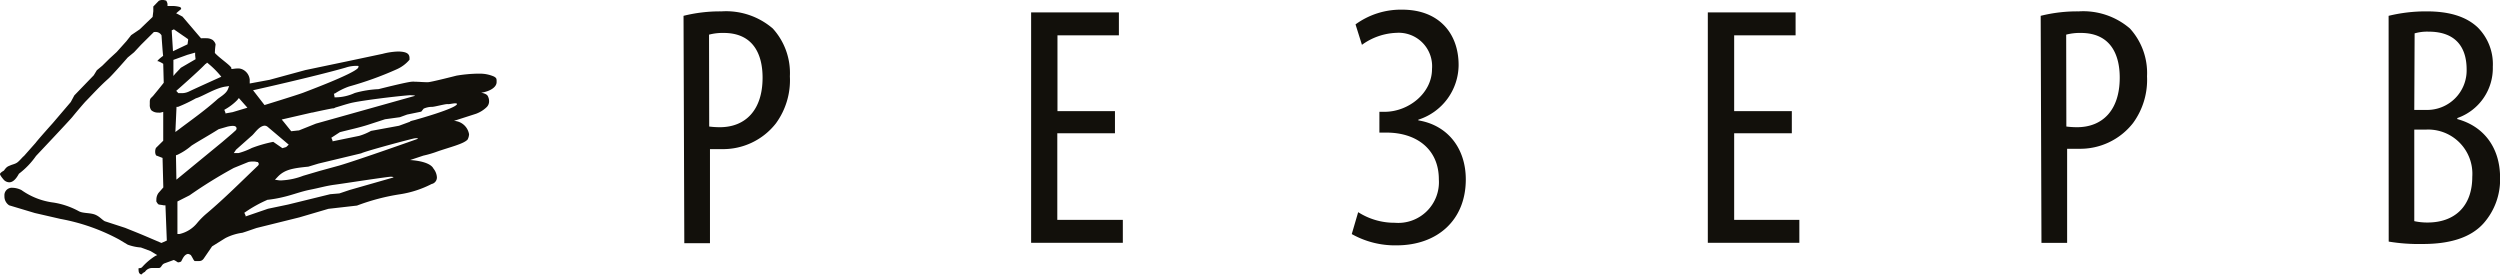
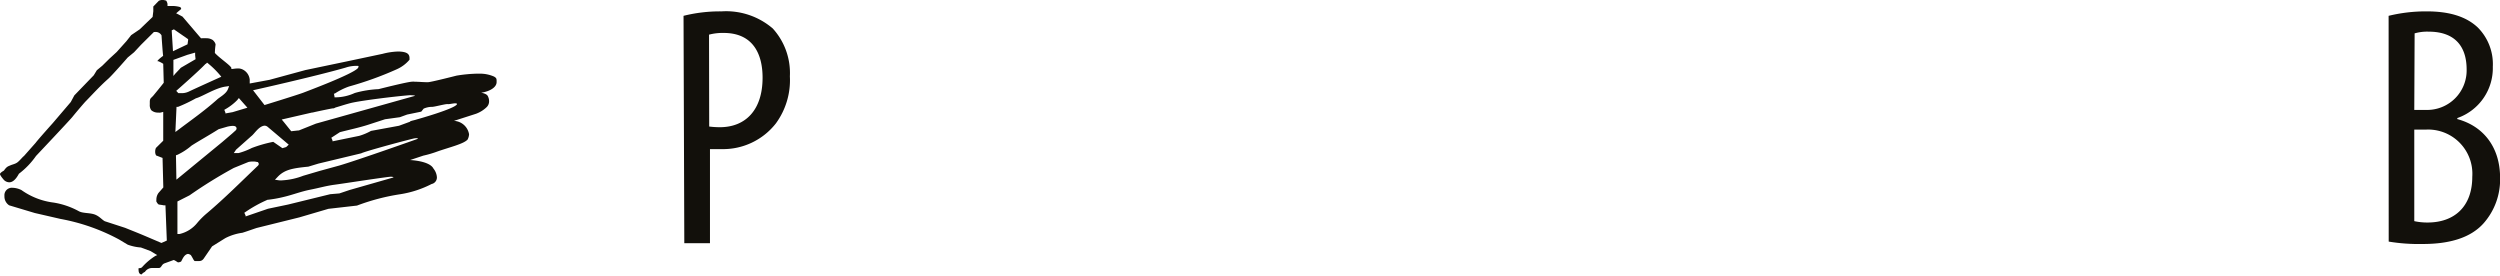
<svg xmlns="http://www.w3.org/2000/svg" id="Layer_1" data-name="Layer 1" viewBox="0 0 292.23 32.3">
  <path d="M64.42,12.25h0a4.09,4.09,0,0,0-1.62-.34h-.35a16.91,16.91,0,0,0-2.41.23s-3,.77-3.36.77c-.52,0-1-.05-1.56-.06a1.14,1.14,0,0,0-.28,0c-.5,0-3.92.87-3.92.87a12.2,12.2,0,0,0-2.78.45,5.55,5.55,0,0,1-2.26.51h-.11l0-.1-.07-.34.1,0a7.52,7.52,0,0,1,1.67-.83,39.43,39.43,0,0,0,5.55-2,4.15,4.15,0,0,0,1.52-1.13V10.1c0-.55-.38-.75-1.29-.78a8.09,8.09,0,0,0-1.85.27l-4.25.9-4.78,1-4.19,1.14-2.32.43,0-.17,0-.17a.57.57,0,0,0,0-.12v0a1.48,1.48,0,0,0-.79-1.16,1.2,1.2,0,0,0-.58-.14,4.22,4.22,0,0,0-.62.06l-.16,0,0-.07,0-.07c-.19-.34-1.3-1.08-1.86-1.66l-.06-.07V9.46a.33.33,0,0,1,0-.1,8.07,8.07,0,0,1,.08-.84h0s0,0,0,0,0-.24-.33-.54a1.33,1.33,0,0,0-.72-.21,4.8,4.8,0,0,0-.52,0h-.14L28,5.24l-.74-.39.59-.5v0a.35.35,0,0,0-.11-.22A3.28,3.28,0,0,0,26.85,4l-.36,0-.24,0,0-.12,0-.12a1,1,0,0,0-.15-.38,1.64,1.64,0,0,0-.44-.09,1.13,1.13,0,0,0-.42.1l-.65.67,0,.55-.08.67L23,6.73l-1,.68-.55.7L20.31,9.38l-.85.78-.83.82-.64.53-.36.59-2.27,2.35-.42.78-2.1,2.46s-1.73,1.93-2,2.3L9.45,21.56c-.06,0-.49.54-.76.73s-.54.22-.81.34-.42.13-.75.61c-.37.21-.47.35-.46.42s.12.28.38.58a.91.91,0,0,0,.7.37c.33,0,.72-.23,1.13-1a9.19,9.19,0,0,0,2-2.08s3.92-4.15,4.25-4.56,1.36-1.63,1.58-1.85c.83-.85,1.62-1.73,2.6-2.6.5-.44,2.29-2.5,2.29-2.5l.74-.61.82-.88,1.5-1.49.13,0a.78.78,0,0,1,.76.39s.13,2,.19,2.4c0,0-.64.46-.67.62v0l.08,0a3,3,0,0,1,.49.24l.11.07.06,2.21-.06.08c-.48.61-.81,1-1.11,1.37s-.42.31-.46.71c0,.13,0,.27,0,.39a1,1,0,0,0,.17.66,1.15,1.15,0,0,0,.81.28h0a1.11,1.11,0,0,0,.28,0l.31-.08,0,3.37-.85.84a1,1,0,0,0-.09.45h0l0,0v0a.83.83,0,0,0,.11.43h0l.75.29.09,3.45,0,0,0,0-.56.64a1.31,1.31,0,0,0-.25.78,1.14,1.14,0,0,0,0,.24c.29.45.17.29.86.43l.2,0,.16,4.12-.63.28-1.66-.71c-1.2-.51-1.83-.75-2.59-1.06l-2.37-.77c-.3-.16-.57-.5-1-.71-.63-.32-1.52-.17-2.05-.47a9.18,9.18,0,0,0-2.93-1,8.23,8.23,0,0,1-3.76-1.46,2.47,2.47,0,0,0-1.05-.27.87.87,0,0,0-.94.77.92.92,0,0,0,0,.19,1.23,1.23,0,0,0,.55,1.09l3,.9,3,.69a23.18,23.18,0,0,1,6.86,2.41l1,.6a5.57,5.57,0,0,0,1.54.33l1.13.42.78.47-.21.09a7.12,7.12,0,0,0-1.57,1.33c-.16.14-.35.09-.4.12a.71.71,0,0,0,0,.21c0,.27.1.49.35.51h0a1.07,1.07,0,0,1,.39-.3,1,1,0,0,1,.9-.45c.2,0,.38,0,.54,0h.16c.36,0,.31-.41.7-.55l1.07-.39c.18.06.48.29.5.28h0s.18,0,.36-.1c.17-.28.34-.81.8-.89a.78.78,0,0,1,.34.14c.28.42.35.72.51.7h.21c.39,0,.54,0,.76-.26l1-1.46L33,31.14a6.16,6.16,0,0,1,2-.63c.55-.17,1.09-.37,1.66-.56l5-1.24,3.4-1,3.34-.38A24.78,24.78,0,0,1,53.48,26a12.06,12.06,0,0,0,3.64-1.19.78.78,0,0,0,.62-.8,1.79,1.79,0,0,0-.4-1c-.46-.92-2.74-1-2.74-1l1.56-.52A12.22,12.22,0,0,0,57.82,21c1.44-.5,3.06-.88,3.51-1.39A1.49,1.49,0,0,0,61.5,19h0a1.87,1.87,0,0,0-1.77-1.57l2.58-.83a3.57,3.57,0,0,0,1.25-.78.93.93,0,0,0,.28-.67h0a1.27,1.27,0,0,0-.15-.62c-.15-.31-.78-.39-.78-.39,1-.15,1.83-.63,1.81-1.27,0,0,0,0,0,0v-.1C64.72,12.49,64.69,12.41,64.42,12.25ZM45.88,15.87l.66-.2c.51-.16,1.1-.33,1.42-.39,1.37-.28,4.93-.72,6.58-.85.63,0,.65.07.65.07L46.6,16.91l-3,.84-2,.8h-.08l-.81.09-.85-1.06-.26-.31,3.56-.82h.07l.25-.06.79-.17c.59-.12,1.2-.25,1.37-.26h0l.06,0Zm1.17-4.66A4,4,0,0,1,48.51,11c.16,0,0,.26,0,.26-.64.73-6,2.72-6.4,2.88-.81.3-4.52,1.44-4.52,1.44l-1.34-1.73S43.46,12.24,47.05,11.21Zm-11,8h0c.35-.25.86-1.16,1.54-1.22a.57.57,0,0,1,.37.14l.83.7,1.63,1.38-.3.28-.44.13-1.07-.74a15.55,15.55,0,0,0-2.51.72,8,8,0,0,1-1.53.59l-.07,0H34l.13-.19.13-.2ZM34.4,15h0l.19-.24,1,1.13-1.73.52-.84.15,0-.1-.13-.32.08-.05A6.31,6.31,0,0,0,34.4,15Zm-3.68-4.21h0l.15-.17.1.07.09.08a10.34,10.34,0,0,1,1.48,1.5s-3,1.35-3.81,1.74a1.93,1.93,0,0,1-.83.18h-.22l-.16,0-.25-.27S30,11.53,30.72,10.74ZM26.89,9.29l-.15-2.44L27,6.73l1.66,1.15V8l-.07.48Zm.05,2.89V10.3l1.63-.59.91-.26,0,.15v.15l.05.47-1.72,1-.42.45-.23.24Zm.36,3.7v-.09l.18,0a17.39,17.39,0,0,0,2.09-1c.75-.2,2.28-1.21,3.47-1.37l.41-.06-.07.2-.08.2c-.24.55-1,.92-1.27,1.19-1.48,1.32-3,2.38-4.43,3.46l-.43.32Zm-.06,5.75v-.18l.18-.06a7.33,7.33,0,0,0,1.64-1.07c.89-.57,2-1.18,3.17-1.92l1-.29s.79-.21,1,0,0,.42,0,.42l-.42.38-1.17,1-5.15,4.23-.2.16Zm3.65,6.57a9,9,0,0,0-1.16,1.15,3.72,3.72,0,0,1-2.06,1.3h-.26l0-3.64v-.16l1.42-.72A54.2,54.2,0,0,1,34,22.93l1.72-.7a2.47,2.47,0,0,1,.52-.05,1.61,1.61,0,0,1,.49.06h0l.07,0a.36.36,0,0,1,.12.23.31.31,0,0,1-.09.19C34.81,24.58,33,26.41,30.89,28.2Zm16.64-2.69-1.19.4L45.27,26l-4.93,1.21L38,27.7l-2.62.9,0-.1-.15-.33.09-.06a15.33,15.33,0,0,1,2.63-1.46H38a14.27,14.27,0,0,0,1.83-.33c1-.23,2-.63,3.12-.85s1.8-.44,2.85-.58,4.68-.71,6.3-.91c.54-.07.57.06.57.06Zm-1.2-2.86h0L44,23.29l-1.9.56a8,8,0,0,1-2.42.53,2.38,2.38,0,0,1-.39,0l-.48-.07.16-.17.17-.18c.81-.84,1.75-1,3.57-1.18l1.19-.36,5-1.2c.33-.19,4.26-1.27,6-1.7.6-.15.63,0,.63,0S48.55,22,46.33,22.65Zm9-5.37c-.36.11-.72.16-.74.25L53.31,18l-3.27.6a6.82,6.82,0,0,1-1.38.58l-3.12.64,0-.1-.14-.32,1-.65c1.11-.29,2.22-.52,3.28-.86l2-.65L53.41,17l.85-.31,1.65-.34.28-.35a2.45,2.45,0,0,1,1-.21c.28,0,1.58-.36,1.82-.32s1.07-.23,1.08,0C59.93,16,55.32,17.28,55.32,17.28Z" transform="translate(-6.67 -3.3)" fill="#12100b" fill-rule="evenodd" />
  <path d="M86.57,5.15A17.57,17.57,0,0,1,91,4.63a8.37,8.37,0,0,1,6,2,7.73,7.73,0,0,1,2,5.59,8.55,8.55,0,0,1-1.64,5.51,7.84,7.84,0,0,1-6.34,3c-.52,0-.92,0-1.36,0v11h-3Zm3,12.94a10.17,10.17,0,0,0,1.24.08c3,0,5-2,5-5.79,0-2.76-1.11-5.23-4.55-5.23a6.29,6.29,0,0,0-1.71.2Z" transform="translate(-6.67 -3.3)" fill="#12100b" />
-   <path d="M137,18.88h-6.74V29h7.66v2.68H127.2V4.75h10.26V7.43h-7.18v8.86H137Z" transform="translate(-6.67 -3.3)" fill="#12100b" />
-   <path d="M165.12,6.15a9,9,0,0,1,5.46-1.72c4.28,0,6.59,2.76,6.59,6.47a6.75,6.75,0,0,1-4.71,6.39v.08c3.43.56,5.55,3.27,5.55,6.9,0,4.79-3.35,7.71-8.1,7.71a10.32,10.32,0,0,1-5.23-1.32l.75-2.56a7.86,7.86,0,0,0,4.28,1.24,4.76,4.76,0,0,0,5.15-5.07c0-3.59-2.68-5.47-6.11-5.47h-.84V16.37h.6c2.79,0,5.55-2.16,5.55-5a3.91,3.91,0,0,0-4.19-4.23,7.27,7.27,0,0,0-4,1.4Z" transform="translate(-6.67 -3.3)" fill="#12100b" />
-   <path d="M216.12,18.88h-6.74V29H217v2.68H206.3V4.75h10.26V7.43h-7.18v8.86h6.74Z" transform="translate(-6.67 -3.3)" fill="#12100b" />
-   <path d="M245.21,5.15a17.54,17.54,0,0,1,4.43-.52,8.38,8.38,0,0,1,6,2,7.73,7.73,0,0,1,2,5.59A8.55,8.55,0,0,1,256,17.69a7.84,7.84,0,0,1-6.34,3c-.52,0-.92,0-1.36,0v11h-3Zm3,12.94a10.17,10.17,0,0,0,1.24.08c3,0,5-2,5-5.79,0-2.76-1.11-5.23-4.55-5.23a6.29,6.29,0,0,0-1.71.2Z" transform="translate(-6.67 -3.3)" fill="#12100b" />
  <path d="M285.88,5.15a18.36,18.36,0,0,1,4.47-.52c2.44,0,4.51.52,5.95,1.88a6.06,6.06,0,0,1,1.76,4.59,6.18,6.18,0,0,1-4.15,6v.12c3.11.84,5,3.35,5,6.86A7.72,7.72,0,0,1,297,29.38c-1.52,1.72-4,2.44-7.11,2.44a21.57,21.57,0,0,1-4-.28Zm3,11h1.39A4.62,4.62,0,0,0,295,11.42C295,8.94,293.83,7,290.55,7a5.37,5.37,0,0,0-1.63.2Zm0,13a7,7,0,0,0,1.55.16c3.15,0,5.23-1.87,5.23-5.35a5.17,5.17,0,0,0-5.43-5.51h-1.35Z" transform="translate(-6.67 -3.3)" fill="#12100b" />
</svg>